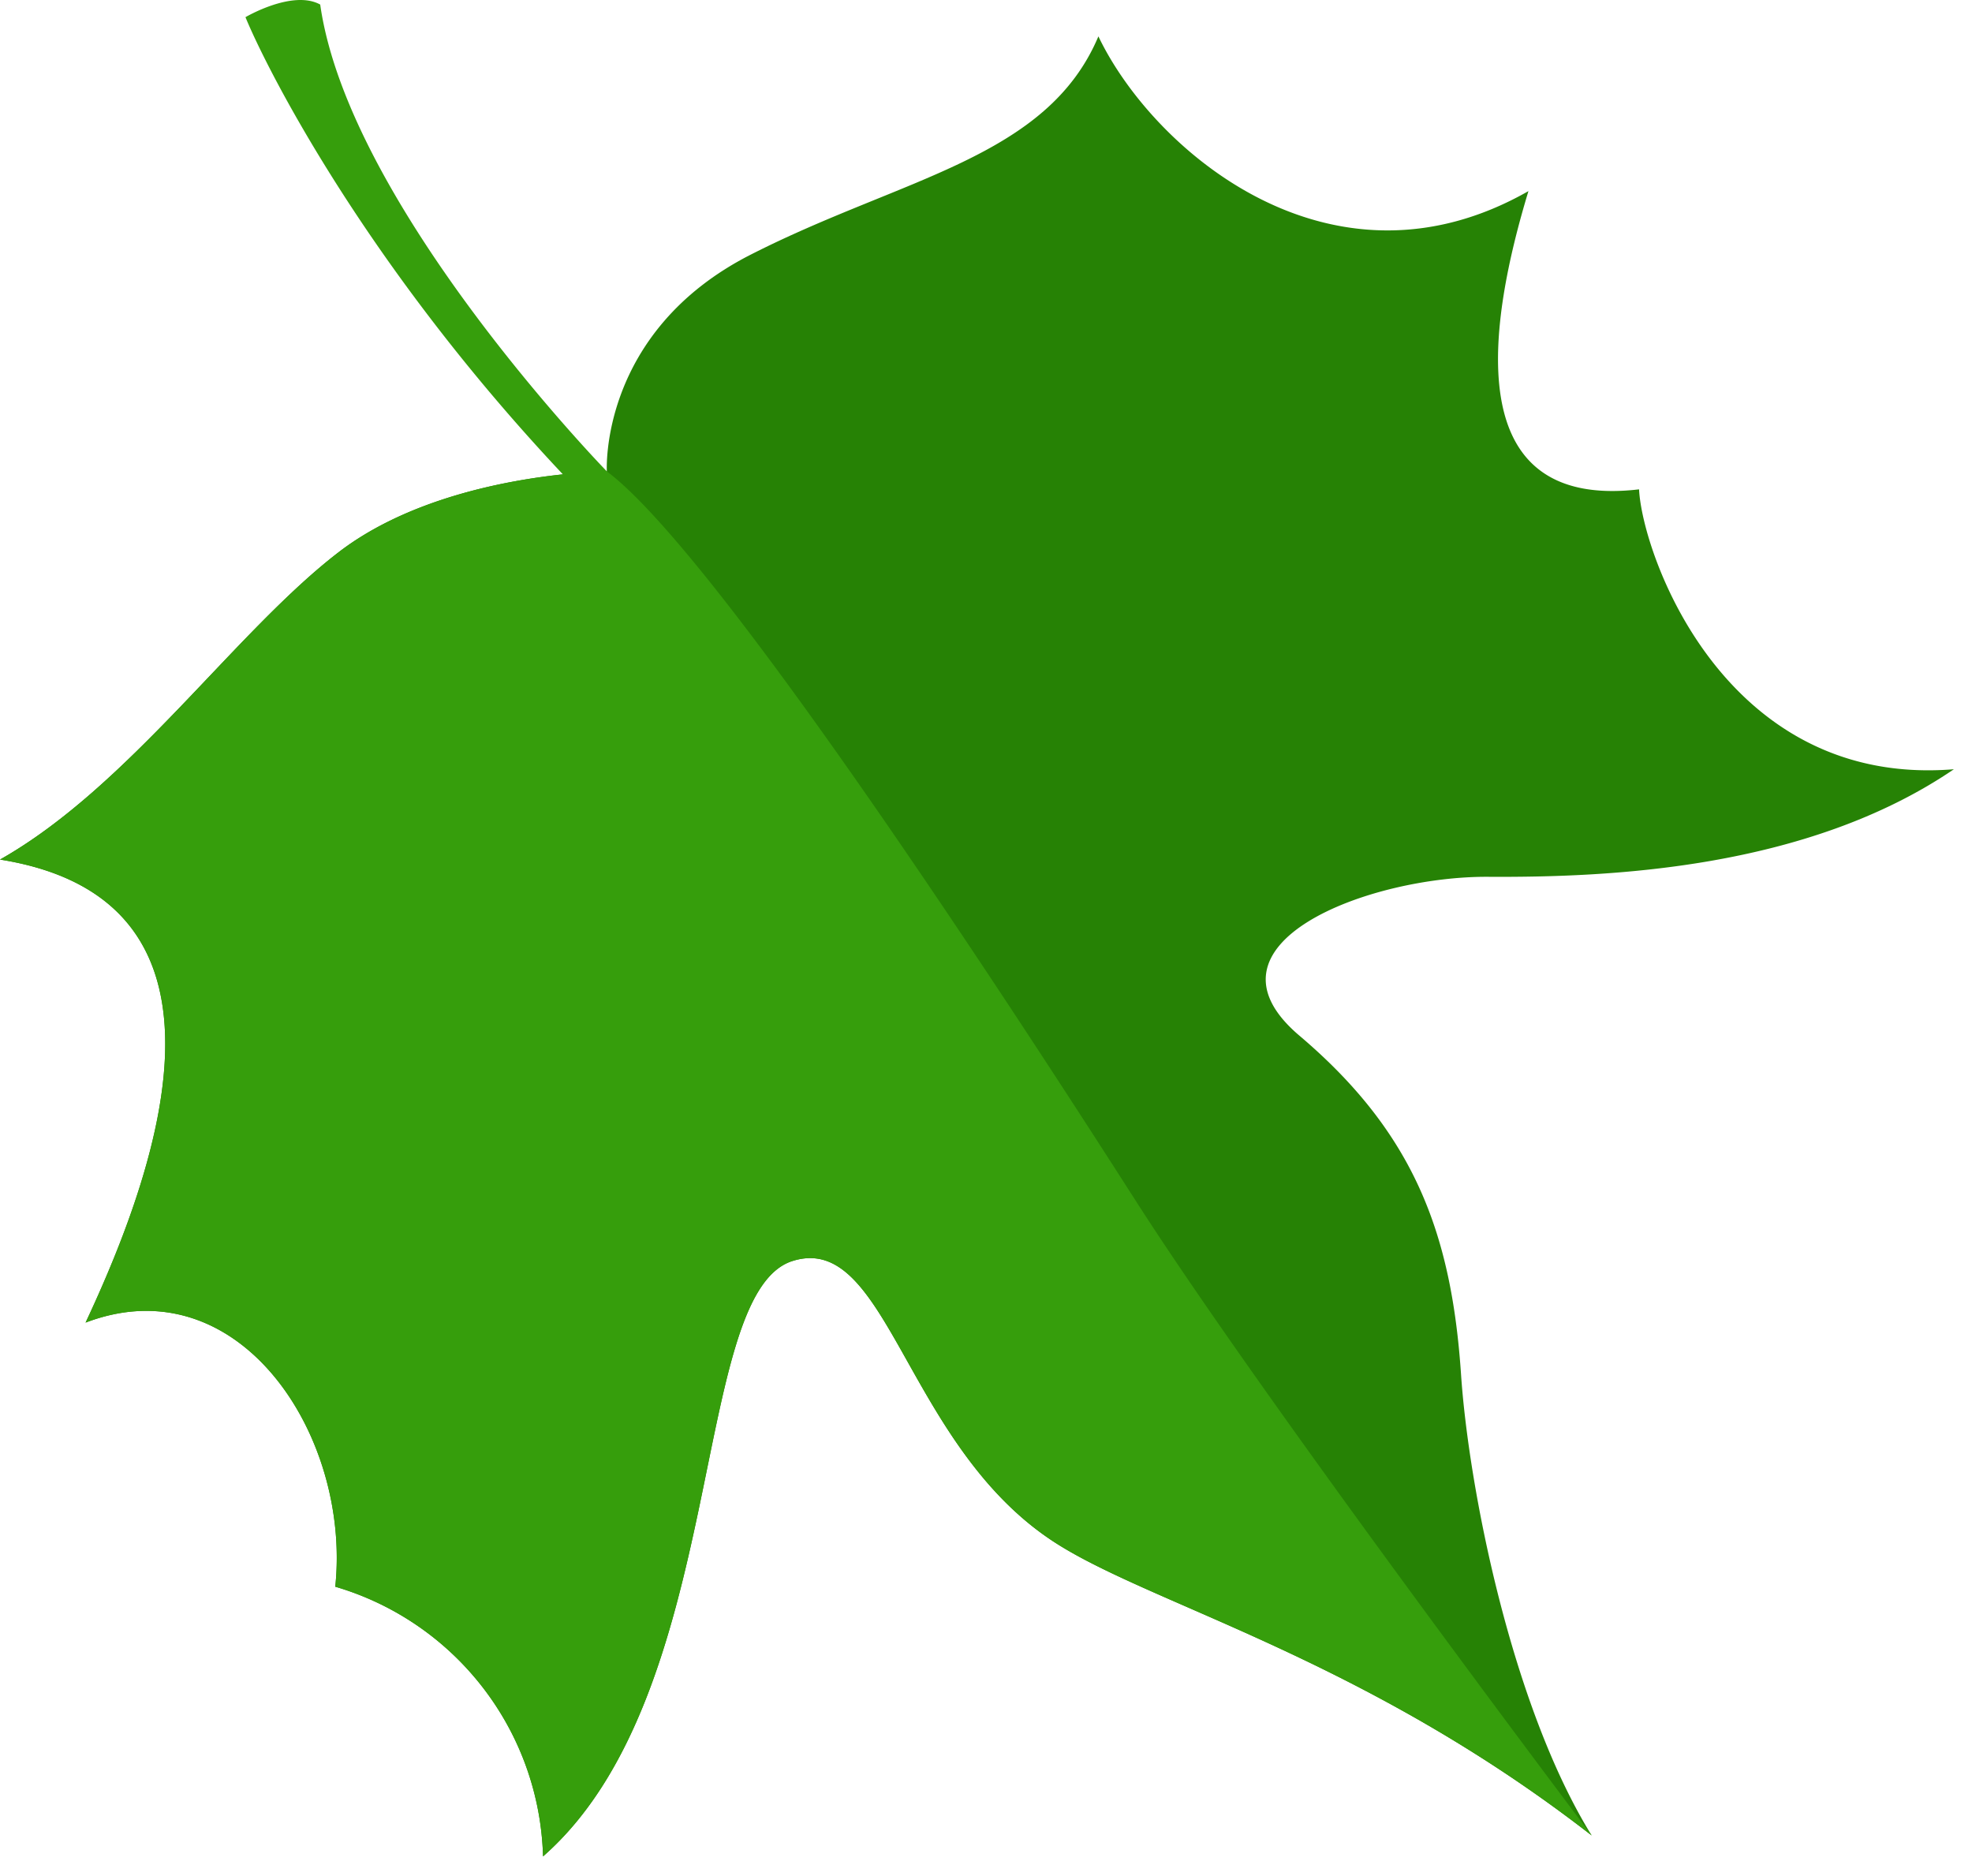
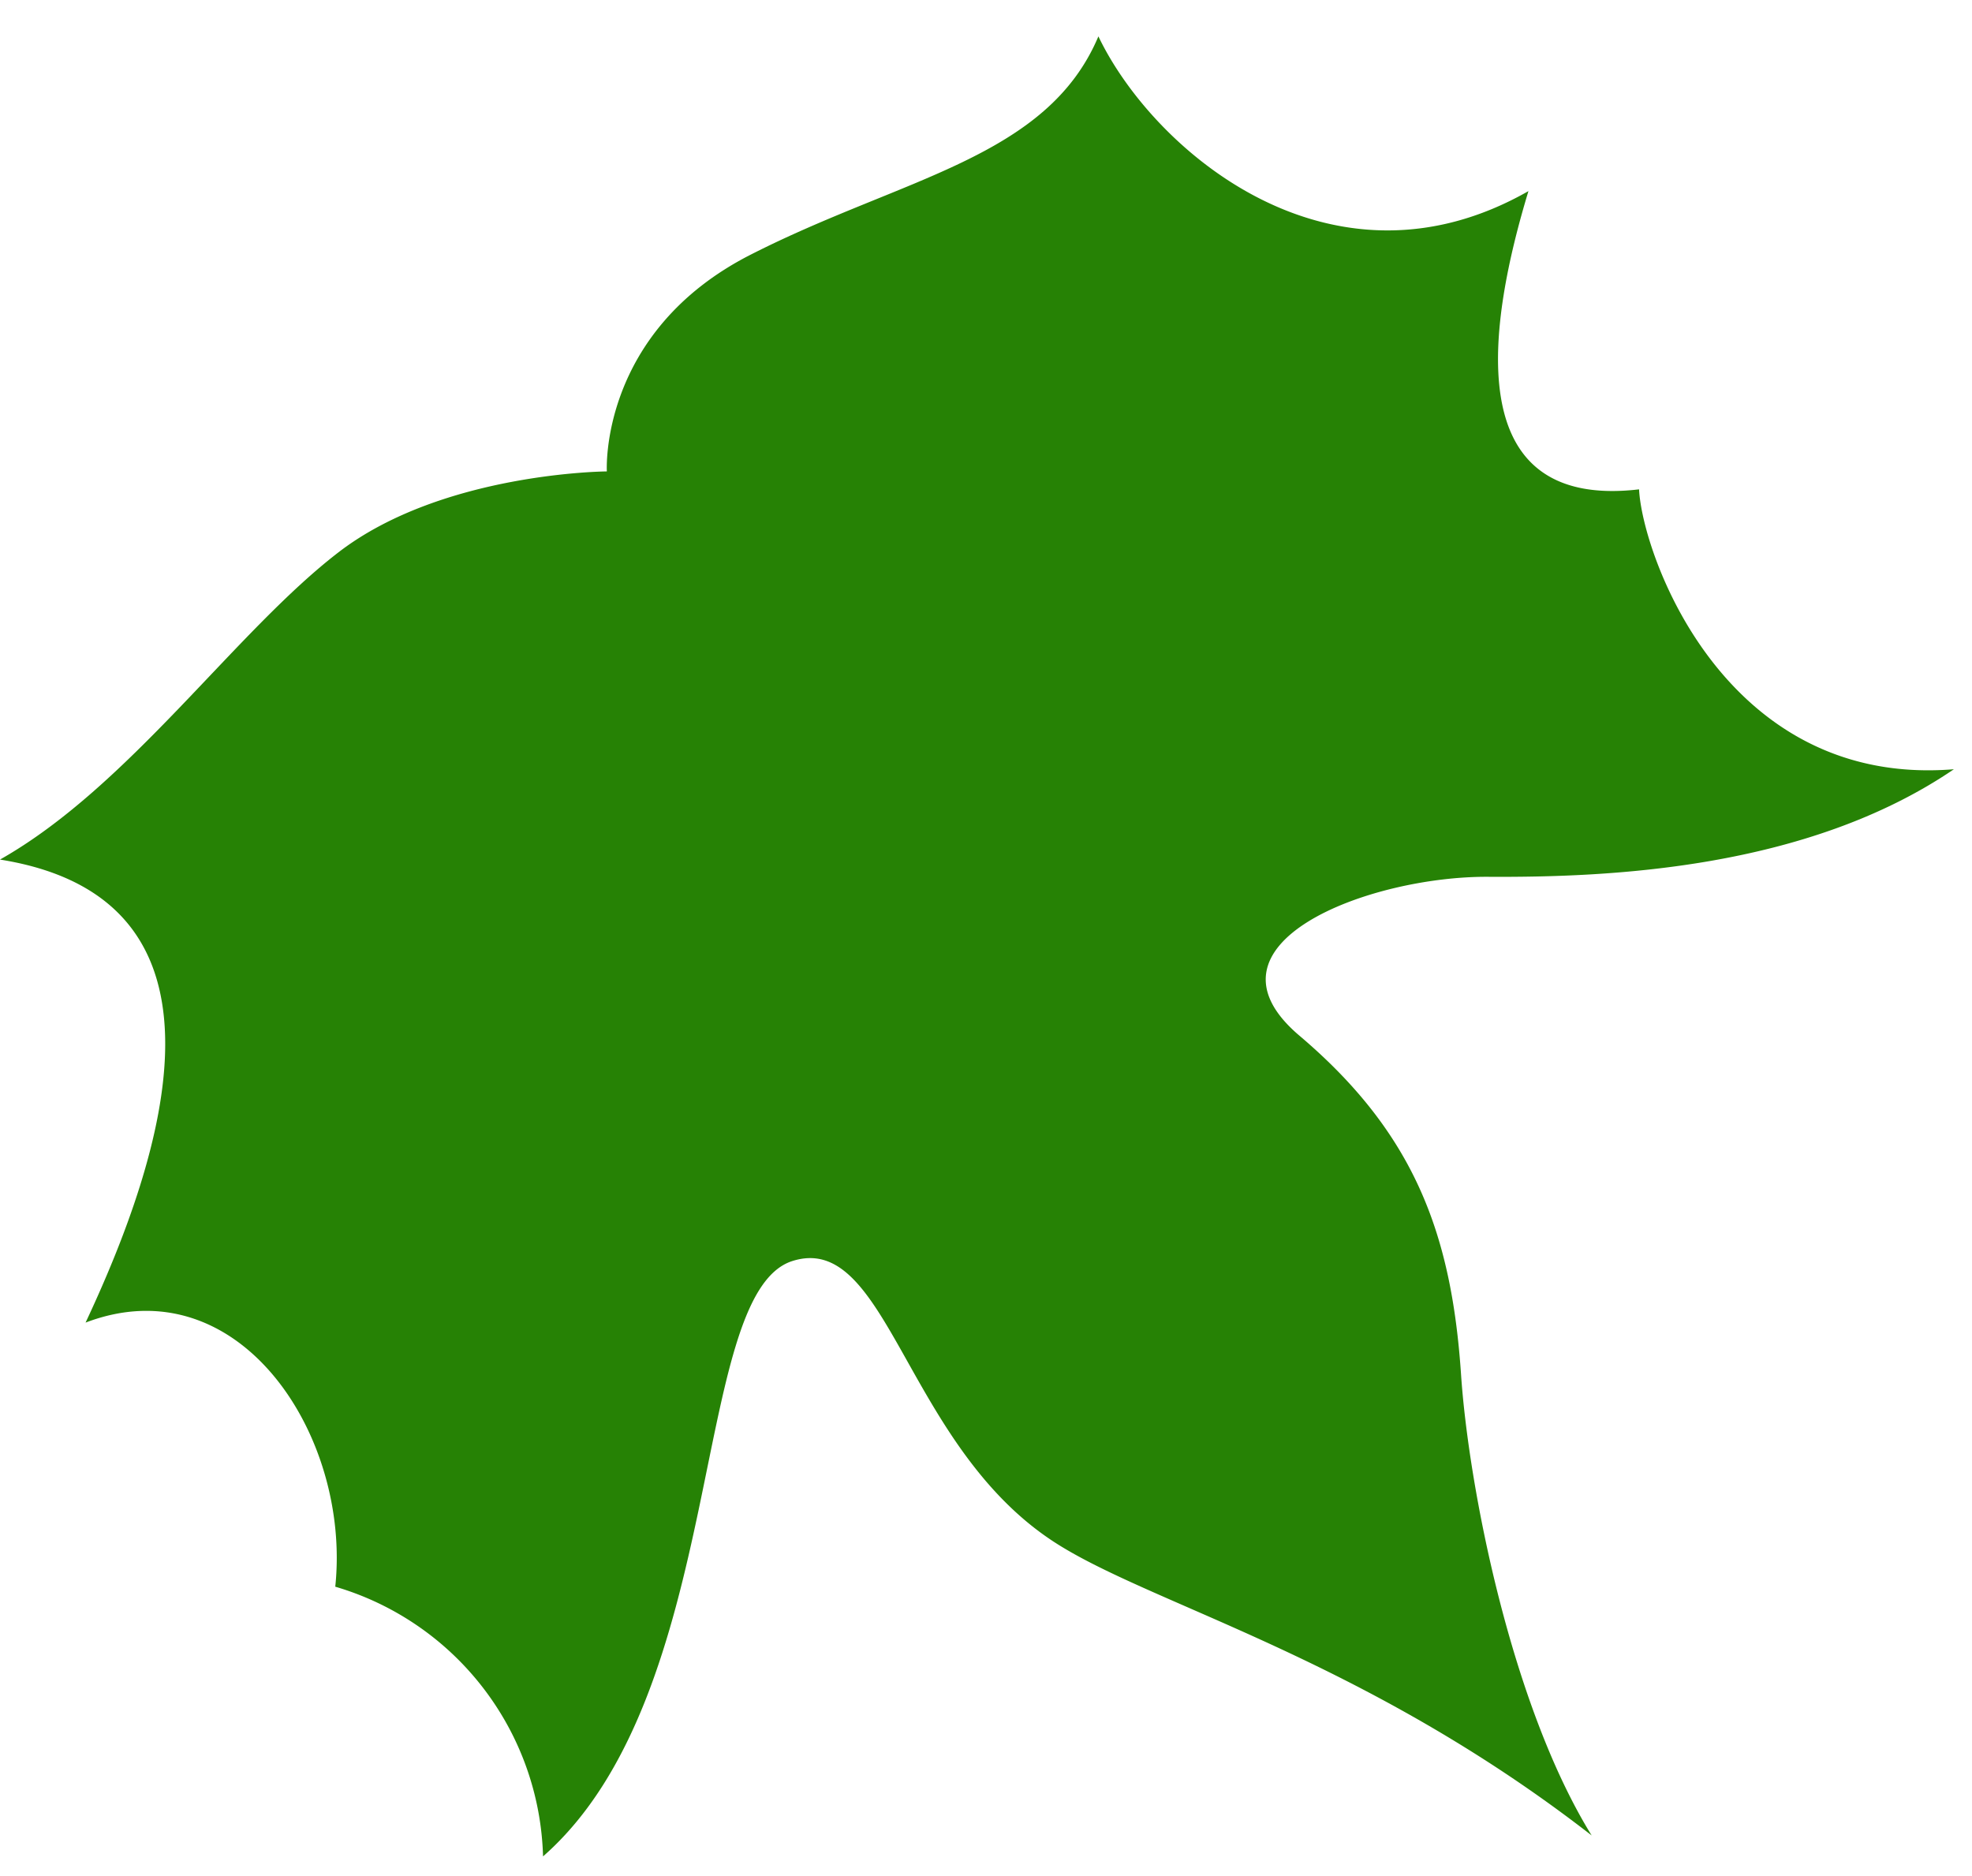
<svg xmlns="http://www.w3.org/2000/svg" id="Layer_1" data-name="Layer 1" width="82" height="78" viewBox="0 0 82 78">
  <defs>
    <style>.cls-1{fill:#268205;}.cls-2{fill:#369e0c;}</style>
  </defs>
  <path class="cls-1" d="M0,35.738c5.362-3.029,9.759-9.457,14.079-12.778S25.234,19.6,25.234,19.6s-.339-5.794,5.981-9.012,12.316-4,14.459-9.076c2.259,4.725,9.664,11.114,17.882,6.434-1.631,5.381-2.968,13.287,4.6,12.4.125,2.657,3.518,12.415,13.091,11.637-6.135,4.175-14.4,4.5-19.369,4.472s-12.346,2.782-7.851,6.6c4.76,4.033,6.325,8.2,6.725,14.069.313,4.706,2.091,13.786,5.433,19.189-9.6-7.458-18.427-9.614-22.418-12.245-6.152-4.06-6.859-12.907-10.825-11.636-4.281,1.377-2.65,17.988-10.361,24.751a12.031,12.031,0,0,0-8.64-11.213c.661-6.284-4.007-13.412-10.383-10.98C6.786,48.109,10.347,37.388,0,35.738Z" />
-   <path class="cls-2" d="M47.236,49.94c-5.42-8.467-17.475-26.959-22-30.34,0,0-10.726-11-11.921-19.411-1.149-.632-3.108.525-3.108.525.845,2.061,4.939,10.24,13.2,19.009-2.329.247-6.4.989-9.327,3.237C9.759,26.281,5.362,32.709,0,35.738c10.347,1.65,6.786,12.371,3.558,19.253,6.376-2.432,11.044,4.7,10.383,10.98a12.031,12.031,0,0,1,8.64,11.213c7.711-6.763,6.08-23.374,10.361-24.751,3.966-1.271,4.673,7.576,10.825,11.636,3.991,2.631,12.819,4.787,22.418,12.245C66.185,76.314,52.659,58.406,47.236,49.94Z" />
</svg>